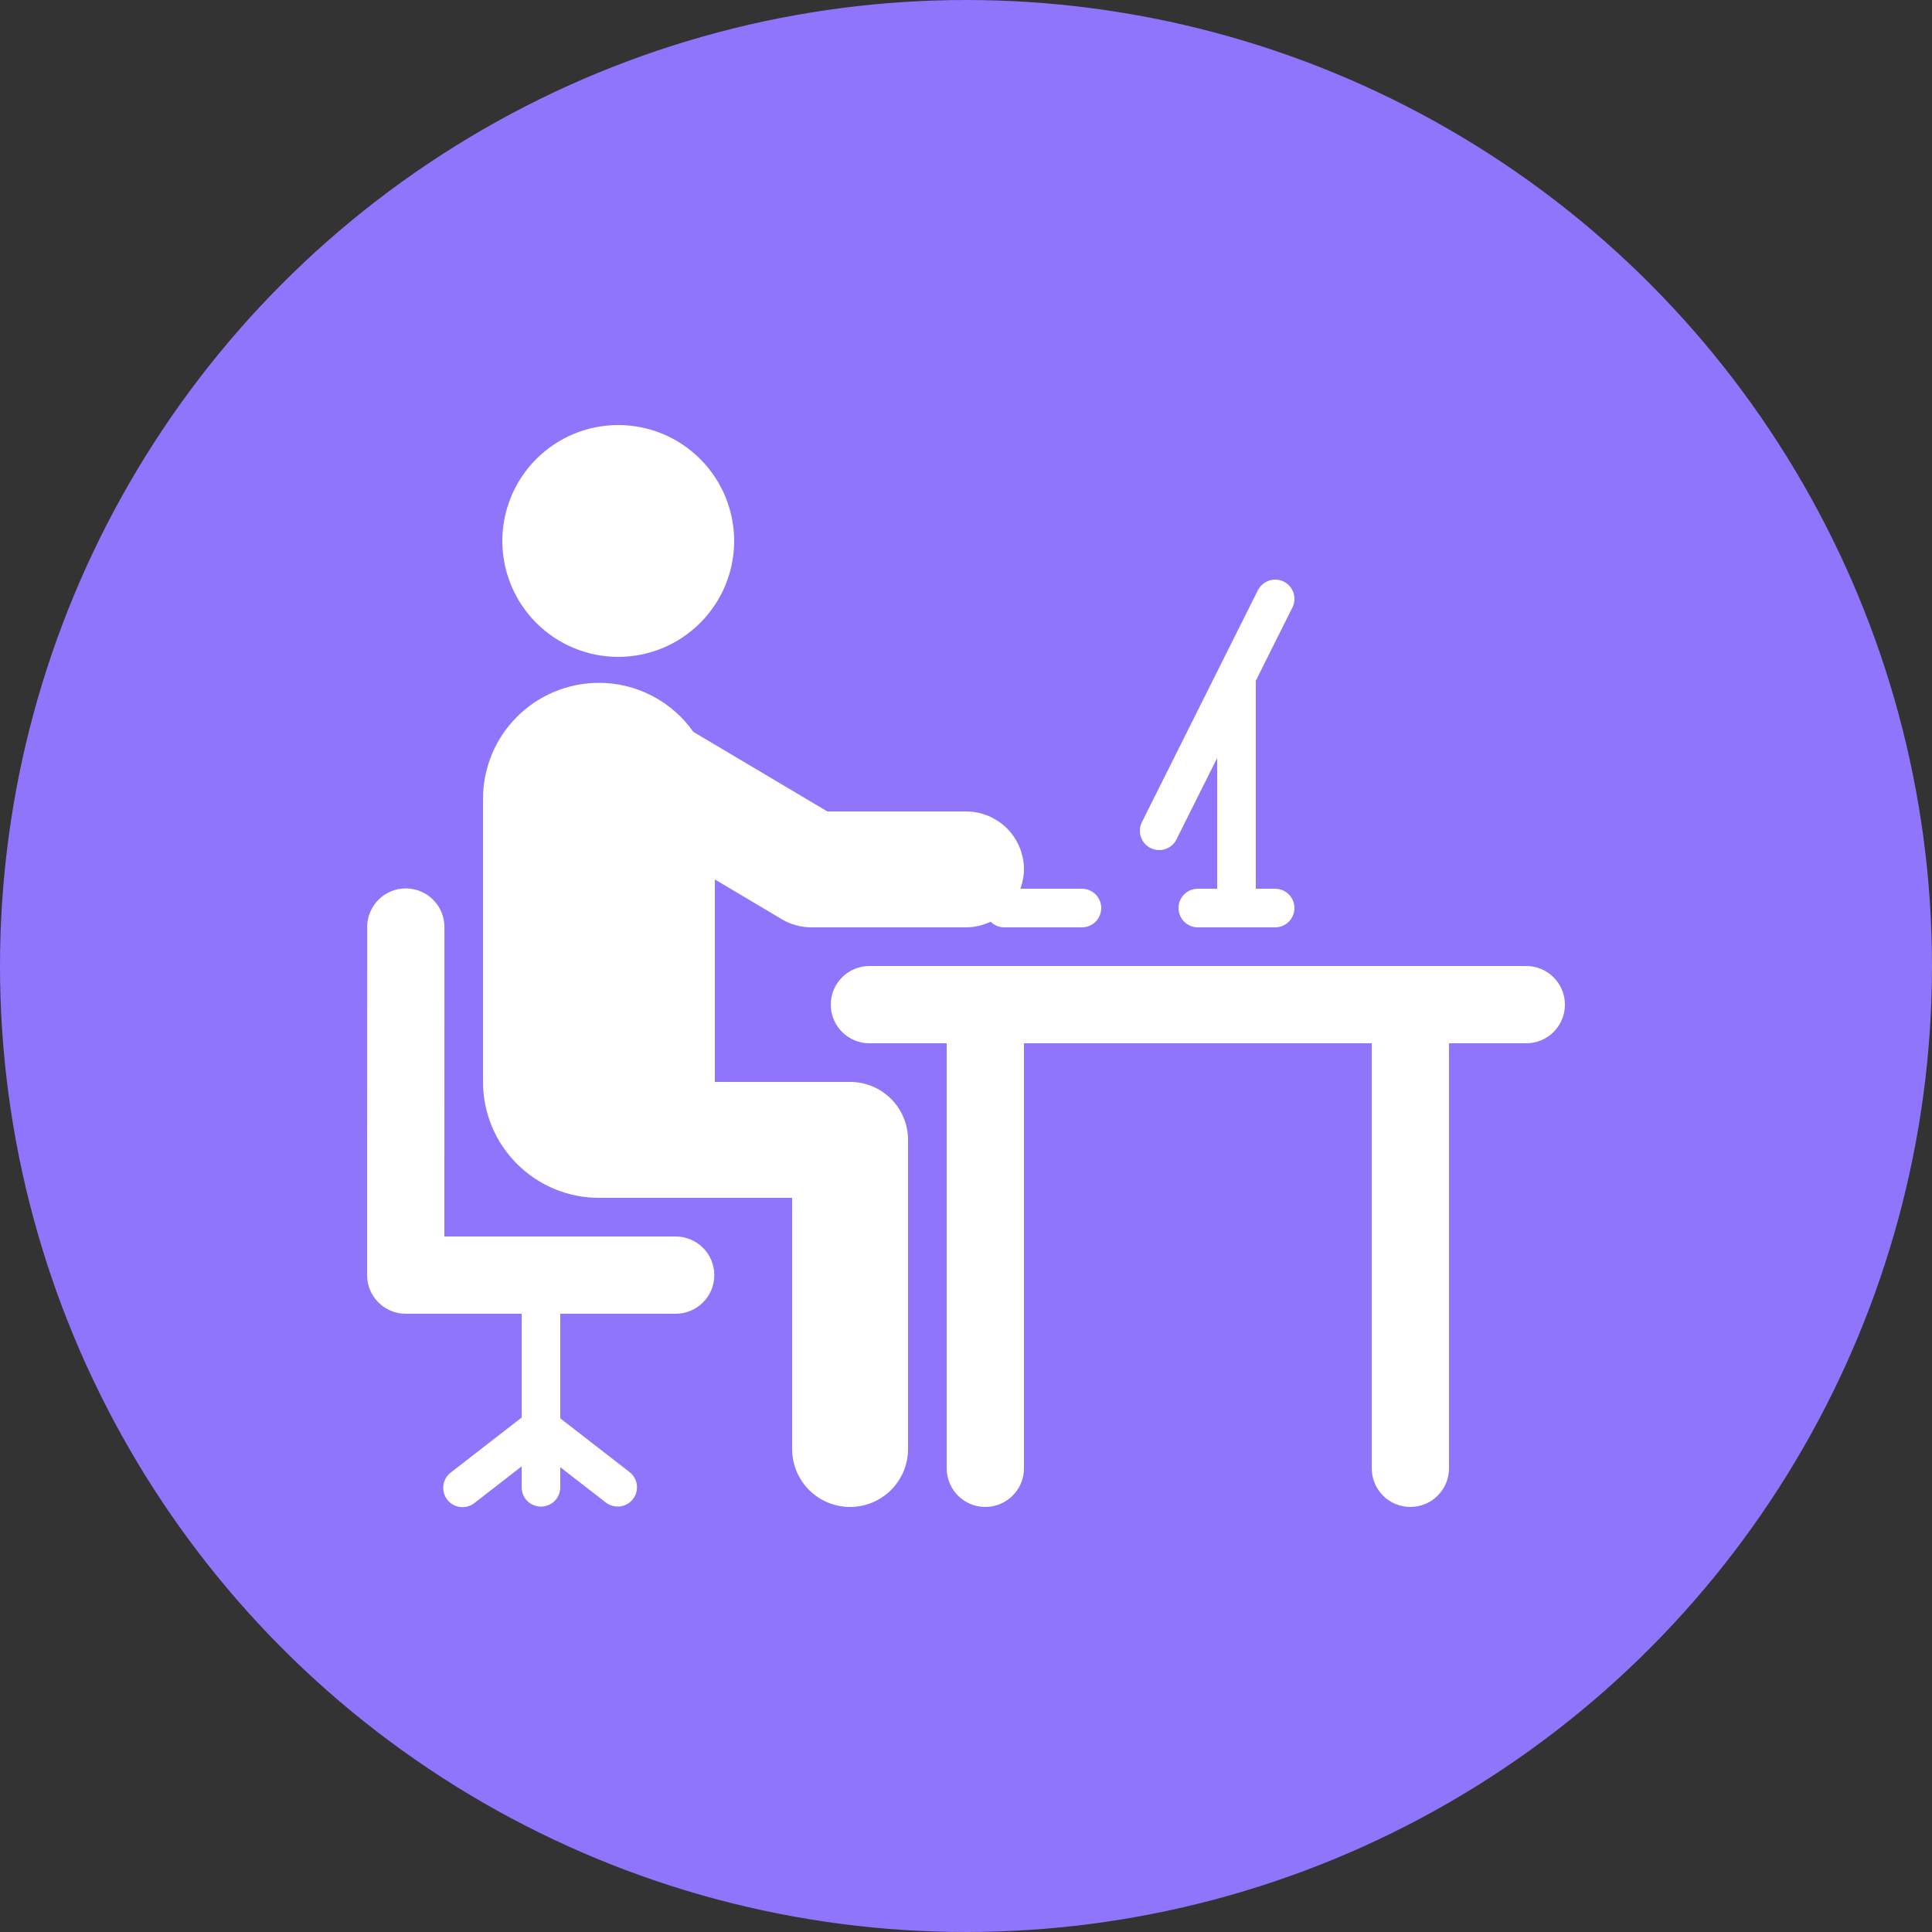
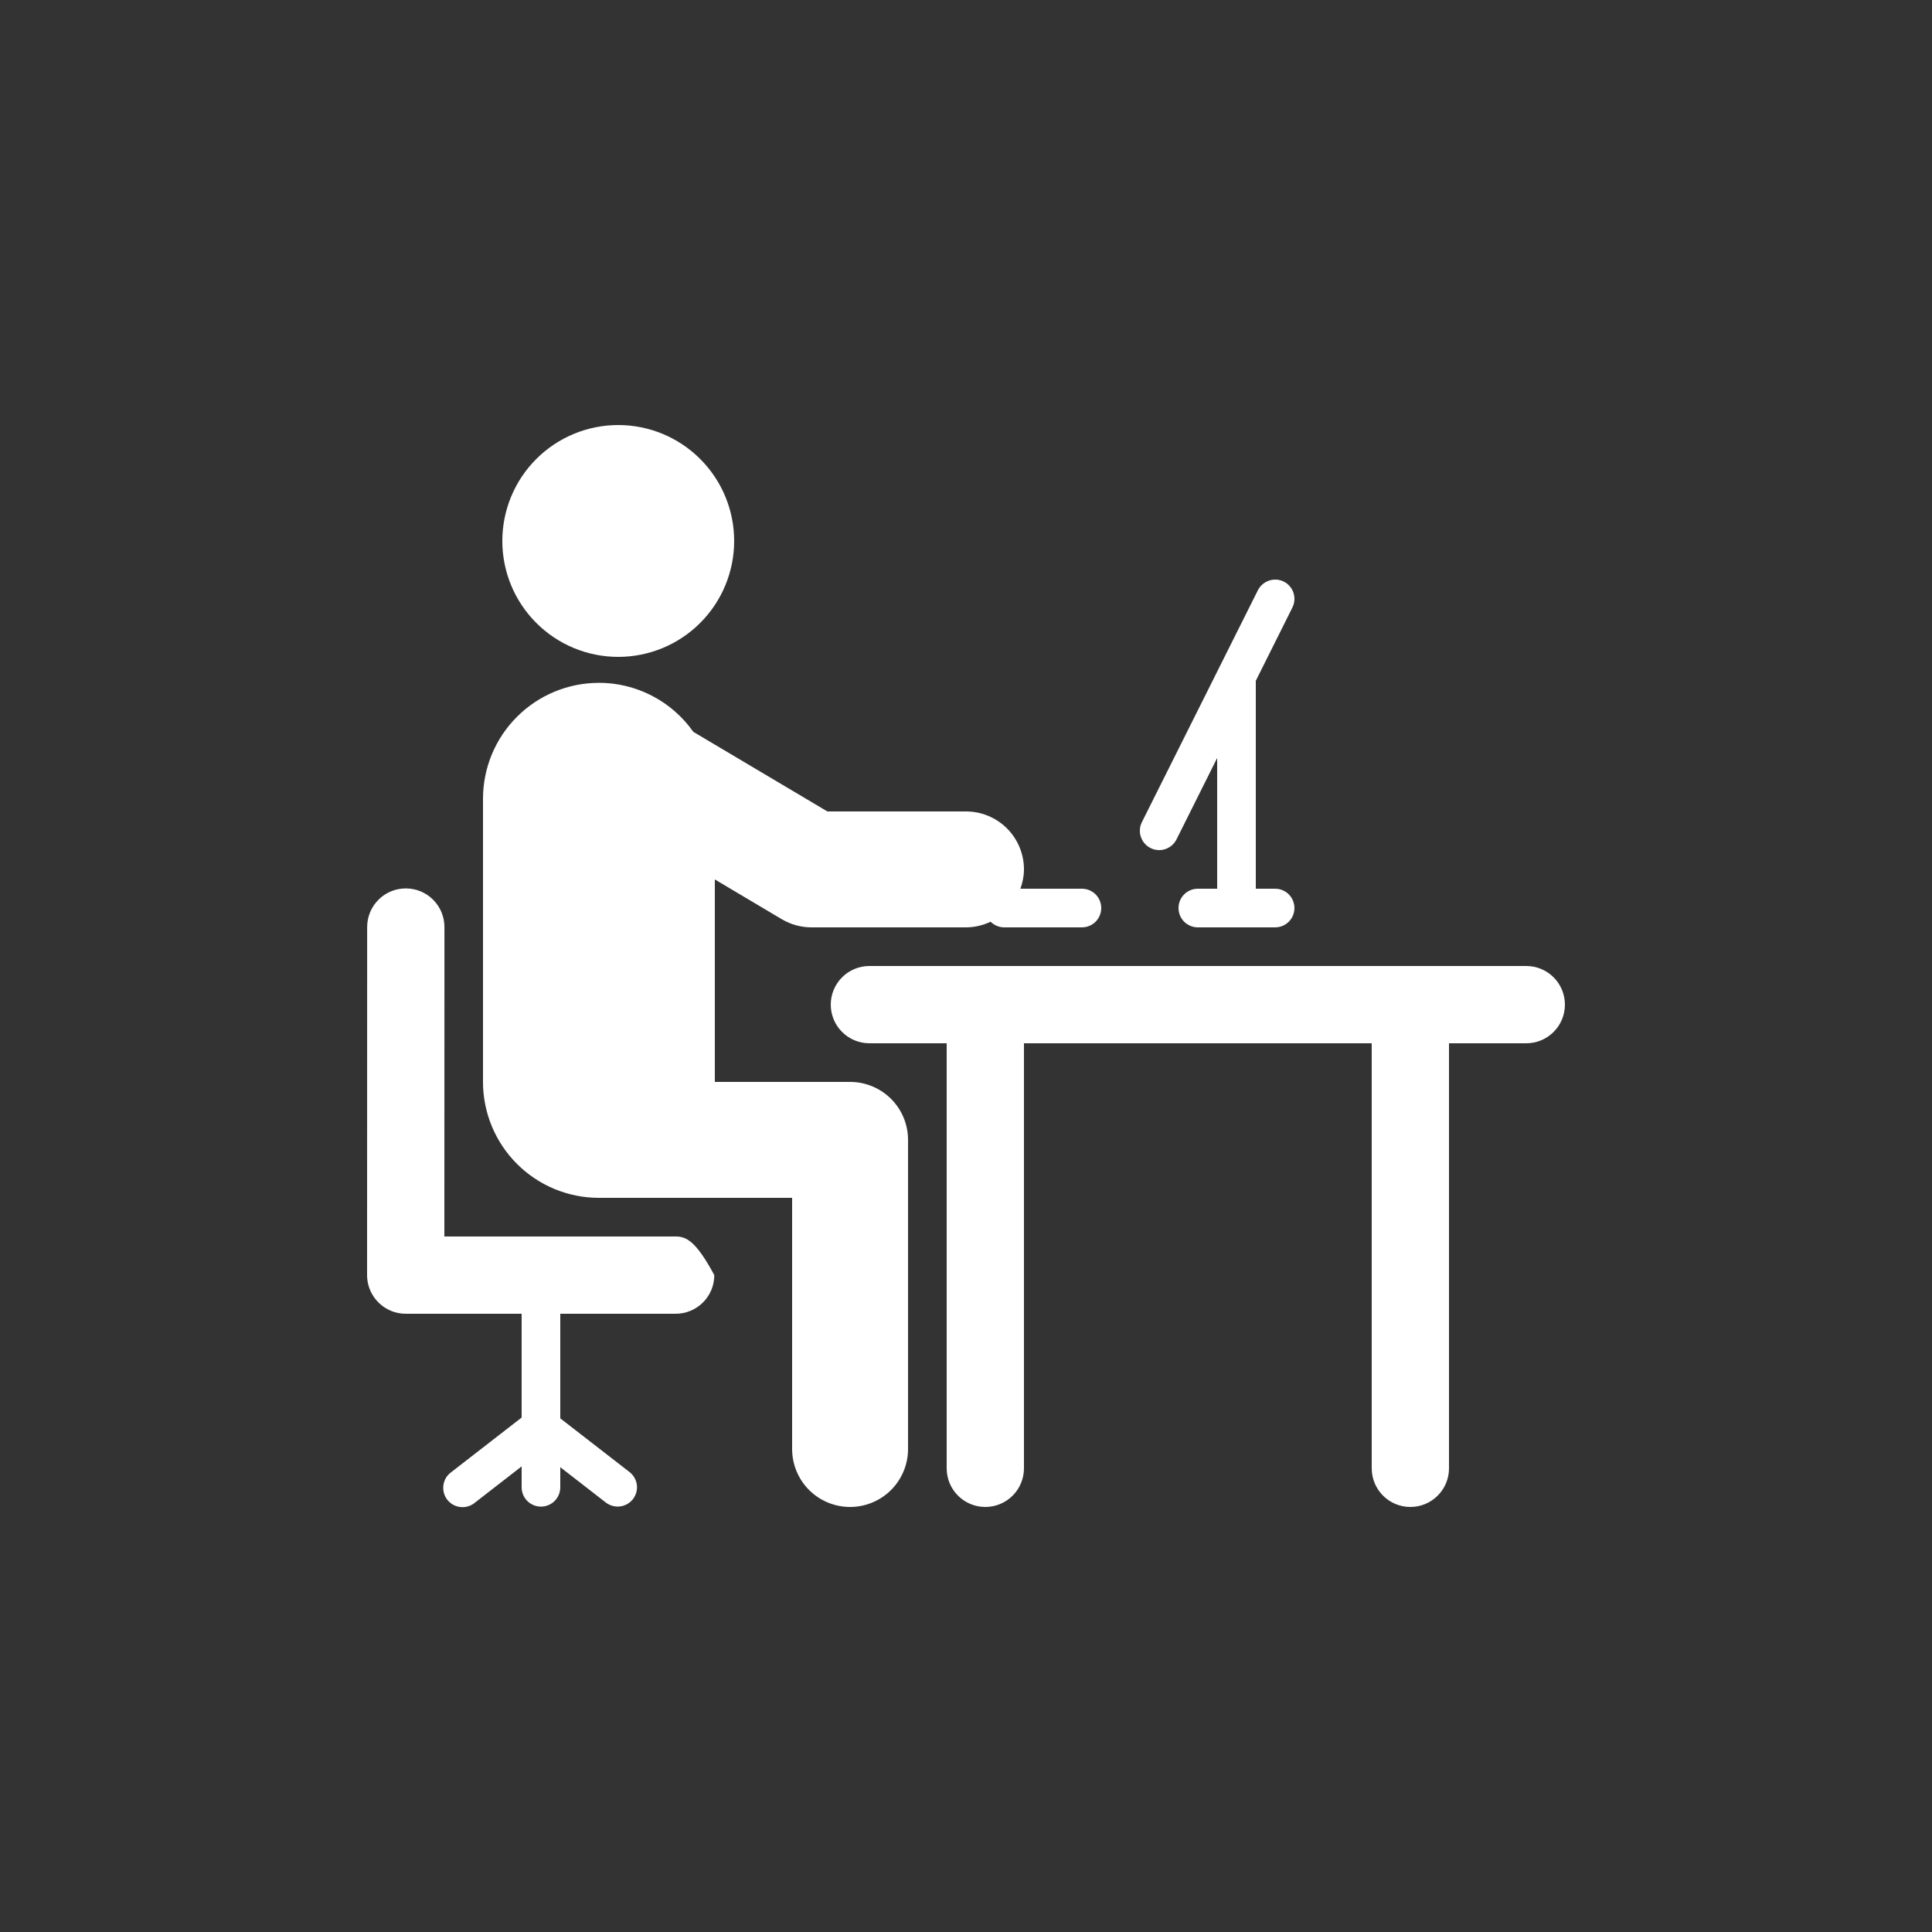
<svg xmlns="http://www.w3.org/2000/svg" width="50" height="50" viewBox="0 0 50 50" fill="none">
  <rect x="0" y="0" width="50" height="50" fill="#333333" stroke="none" />
-   <circle cx="25" cy="25" r="25" fill="#8F74FC" />
-   <path d="M16 11C15.204 11 14.441 11.316 13.879 11.879C13.316 12.441 13 13.204 13 14C13 14.796 13.316 15.559 13.879 16.121C14.441 16.684 15.204 17 16 17C16.796 17 17.559 16.684 18.121 16.121C18.684 15.559 19 14.796 19 14C19 13.204 18.684 12.441 18.121 11.879C17.559 11.316 16.796 11 16 11ZM33.031 15C32.933 14.995 32.836 15.018 32.751 15.067C32.666 15.116 32.597 15.189 32.553 15.277L29.553 21.275C29.493 21.394 29.483 21.531 29.525 21.657C29.567 21.783 29.656 21.887 29.775 21.947C29.894 22.007 30.031 22.017 30.157 21.975C30.283 21.933 30.387 21.844 30.447 21.725L31.5 19.617V23H31C30.867 23 30.74 23.053 30.646 23.146C30.553 23.24 30.5 23.367 30.5 23.5C30.5 23.633 30.553 23.76 30.646 23.854C30.74 23.947 30.867 24 31 24H33C33.133 24 33.26 23.947 33.354 23.854C33.447 23.76 33.5 23.633 33.5 23.5C33.5 23.367 33.447 23.24 33.354 23.146C33.26 23.053 33.133 23 33 23H32.5V17.646C32.5 17.639 32.496 17.634 32.496 17.627L33.447 15.723C33.484 15.649 33.503 15.567 33.5 15.485C33.498 15.402 33.475 15.321 33.434 15.249C33.393 15.178 33.334 15.117 33.264 15.074C33.194 15.03 33.114 15.005 33.031 15ZM15.5 17.672C14.704 17.672 13.941 17.988 13.379 18.551C12.816 19.113 12.5 19.876 12.5 20.672V28C12.5 28.796 12.816 29.559 13.379 30.121C13.941 30.684 14.704 31 15.5 31H20.5V37.5C20.5 37.898 20.658 38.279 20.939 38.561C21.221 38.842 21.602 39 22 39C22.398 39 22.779 38.842 23.061 38.561C23.342 38.279 23.5 37.898 23.5 37.5V29.5C23.5 29.102 23.342 28.721 23.061 28.439C22.779 28.158 22.398 28 22 28H18.5V22.76L20.234 23.79C20.466 23.927 20.73 24 21 24H25C25.229 24 25.443 23.945 25.637 23.854C25.727 23.944 25.854 24 25.992 24H28C28.133 24 28.26 23.947 28.354 23.854C28.447 23.76 28.5 23.633 28.5 23.5C28.5 23.367 28.447 23.24 28.354 23.146C28.26 23.053 28.133 23 28 23H26.408C26.464 22.843 26.5 22.676 26.5 22.5C26.5 22.102 26.342 21.721 26.061 21.439C25.779 21.158 25.398 21 25 21H21.412L17.943 18.94C17.667 18.548 17.301 18.229 16.876 18.008C16.451 17.787 15.979 17.671 15.5 17.671V17.672ZM10.502 22.992C10.237 22.992 9.982 23.097 9.795 23.285C9.607 23.472 9.502 23.727 9.502 23.992L9.5 33C9.5 33.196 9.558 33.388 9.667 33.552C9.775 33.715 9.929 33.843 10.11 33.92L10.111 33.922C10.231 33.972 10.361 34 10.5 34H13.5V36.686L11.68 38.098C11.625 38.137 11.579 38.187 11.543 38.244C11.508 38.302 11.485 38.366 11.476 38.433C11.466 38.499 11.47 38.567 11.487 38.633C11.504 38.698 11.534 38.759 11.575 38.812C11.617 38.865 11.668 38.91 11.727 38.942C11.786 38.975 11.851 38.995 11.918 39.002C11.985 39.01 12.053 39.003 12.117 38.983C12.182 38.963 12.242 38.931 12.293 38.887L13.5 37.95V38.491C13.5 38.624 13.553 38.751 13.646 38.845C13.74 38.938 13.867 38.991 14 38.991C14.133 38.991 14.26 38.938 14.354 38.845C14.447 38.751 14.5 38.624 14.5 38.491V37.971L15.68 38.886C15.785 38.966 15.917 39.002 16.048 38.986C16.179 38.969 16.298 38.902 16.38 38.798C16.461 38.694 16.498 38.561 16.482 38.429C16.465 38.298 16.397 38.178 16.293 38.097L14.5 36.707V34H17.486C17.751 34 18.006 33.895 18.193 33.707C18.381 33.52 18.486 33.265 18.486 33C18.486 32.735 18.381 32.48 18.193 32.293C18.006 32.105 17.751 32 17.486 32H11.5L11.502 23.992C11.502 23.727 11.397 23.472 11.209 23.285C11.022 23.097 10.767 22.992 10.502 22.992ZM22.5 25C22.235 25 21.98 25.105 21.793 25.293C21.605 25.48 21.5 25.735 21.5 26C21.5 26.265 21.605 26.52 21.793 26.707C21.98 26.895 22.235 27 22.5 27H24.5V38C24.5 38.265 24.605 38.52 24.793 38.707C24.98 38.895 25.235 39 25.5 39C25.765 39 26.02 38.895 26.207 38.707C26.395 38.52 26.5 38.265 26.5 38V27H35.5V38C35.5 38.265 35.605 38.52 35.793 38.707C35.98 38.895 36.235 39 36.5 39C36.765 39 37.02 38.895 37.207 38.707C37.395 38.52 37.5 38.265 37.5 38V27H39.5C39.765 27 40.02 26.895 40.207 26.707C40.395 26.52 40.5 26.265 40.5 26C40.5 25.735 40.395 25.48 40.207 25.293C40.02 25.105 39.765 25 39.5 25H22.5Z" fill="white" />
+   <path d="M16 11C15.204 11 14.441 11.316 13.879 11.879C13.316 12.441 13 13.204 13 14C13 14.796 13.316 15.559 13.879 16.121C14.441 16.684 15.204 17 16 17C16.796 17 17.559 16.684 18.121 16.121C18.684 15.559 19 14.796 19 14C19 13.204 18.684 12.441 18.121 11.879C17.559 11.316 16.796 11 16 11ZM33.031 15C32.933 14.995 32.836 15.018 32.751 15.067C32.666 15.116 32.597 15.189 32.553 15.277L29.553 21.275C29.493 21.394 29.483 21.531 29.525 21.657C29.567 21.783 29.656 21.887 29.775 21.947C29.894 22.007 30.031 22.017 30.157 21.975C30.283 21.933 30.387 21.844 30.447 21.725L31.5 19.617V23H31C30.867 23 30.74 23.053 30.646 23.146C30.553 23.24 30.5 23.367 30.5 23.5C30.5 23.633 30.553 23.76 30.646 23.854C30.74 23.947 30.867 24 31 24H33C33.133 24 33.26 23.947 33.354 23.854C33.447 23.76 33.5 23.633 33.5 23.5C33.5 23.367 33.447 23.24 33.354 23.146C33.26 23.053 33.133 23 33 23H32.5V17.646C32.5 17.639 32.496 17.634 32.496 17.627L33.447 15.723C33.484 15.649 33.503 15.567 33.5 15.485C33.498 15.402 33.475 15.321 33.434 15.249C33.393 15.178 33.334 15.117 33.264 15.074C33.194 15.03 33.114 15.005 33.031 15ZM15.5 17.672C14.704 17.672 13.941 17.988 13.379 18.551C12.816 19.113 12.5 19.876 12.5 20.672V28C12.5 28.796 12.816 29.559 13.379 30.121C13.941 30.684 14.704 31 15.5 31H20.5V37.5C20.5 37.898 20.658 38.279 20.939 38.561C21.221 38.842 21.602 39 22 39C22.398 39 22.779 38.842 23.061 38.561C23.342 38.279 23.5 37.898 23.5 37.5V29.5C23.5 29.102 23.342 28.721 23.061 28.439C22.779 28.158 22.398 28 22 28H18.5V22.76L20.234 23.79C20.466 23.927 20.73 24 21 24H25C25.229 24 25.443 23.945 25.637 23.854C25.727 23.944 25.854 24 25.992 24H28C28.133 24 28.26 23.947 28.354 23.854C28.447 23.76 28.5 23.633 28.5 23.5C28.5 23.367 28.447 23.24 28.354 23.146C28.26 23.053 28.133 23 28 23H26.408C26.464 22.843 26.5 22.676 26.5 22.5C26.5 22.102 26.342 21.721 26.061 21.439C25.779 21.158 25.398 21 25 21H21.412L17.943 18.94C17.667 18.548 17.301 18.229 16.876 18.008C16.451 17.787 15.979 17.671 15.5 17.671V17.672ZM10.502 22.992C10.237 22.992 9.982 23.097 9.795 23.285C9.607 23.472 9.502 23.727 9.502 23.992L9.5 33C9.5 33.196 9.558 33.388 9.667 33.552C9.775 33.715 9.929 33.843 10.11 33.92L10.111 33.922C10.231 33.972 10.361 34 10.5 34H13.5V36.686L11.68 38.098C11.625 38.137 11.579 38.187 11.543 38.244C11.508 38.302 11.485 38.366 11.476 38.433C11.466 38.499 11.47 38.567 11.487 38.633C11.504 38.698 11.534 38.759 11.575 38.812C11.617 38.865 11.668 38.91 11.727 38.942C11.786 38.975 11.851 38.995 11.918 39.002C11.985 39.01 12.053 39.003 12.117 38.983C12.182 38.963 12.242 38.931 12.293 38.887L13.5 37.95V38.491C13.5 38.624 13.553 38.751 13.646 38.845C13.74 38.938 13.867 38.991 14 38.991C14.133 38.991 14.26 38.938 14.354 38.845C14.447 38.751 14.5 38.624 14.5 38.491V37.971L15.68 38.886C15.785 38.966 15.917 39.002 16.048 38.986C16.179 38.969 16.298 38.902 16.38 38.798C16.461 38.694 16.498 38.561 16.482 38.429C16.465 38.298 16.397 38.178 16.293 38.097L14.5 36.707V34H17.486C17.751 34 18.006 33.895 18.193 33.707C18.381 33.52 18.486 33.265 18.486 33C18.006 32.105 17.751 32 17.486 32H11.5L11.502 23.992C11.502 23.727 11.397 23.472 11.209 23.285C11.022 23.097 10.767 22.992 10.502 22.992ZM22.5 25C22.235 25 21.98 25.105 21.793 25.293C21.605 25.48 21.5 25.735 21.5 26C21.5 26.265 21.605 26.52 21.793 26.707C21.98 26.895 22.235 27 22.5 27H24.5V38C24.5 38.265 24.605 38.52 24.793 38.707C24.98 38.895 25.235 39 25.5 39C25.765 39 26.02 38.895 26.207 38.707C26.395 38.52 26.5 38.265 26.5 38V27H35.5V38C35.5 38.265 35.605 38.52 35.793 38.707C35.98 38.895 36.235 39 36.5 39C36.765 39 37.02 38.895 37.207 38.707C37.395 38.52 37.5 38.265 37.5 38V27H39.5C39.765 27 40.02 26.895 40.207 26.707C40.395 26.52 40.5 26.265 40.5 26C40.5 25.735 40.395 25.48 40.207 25.293C40.02 25.105 39.765 25 39.5 25H22.5Z" fill="white" />
</svg>